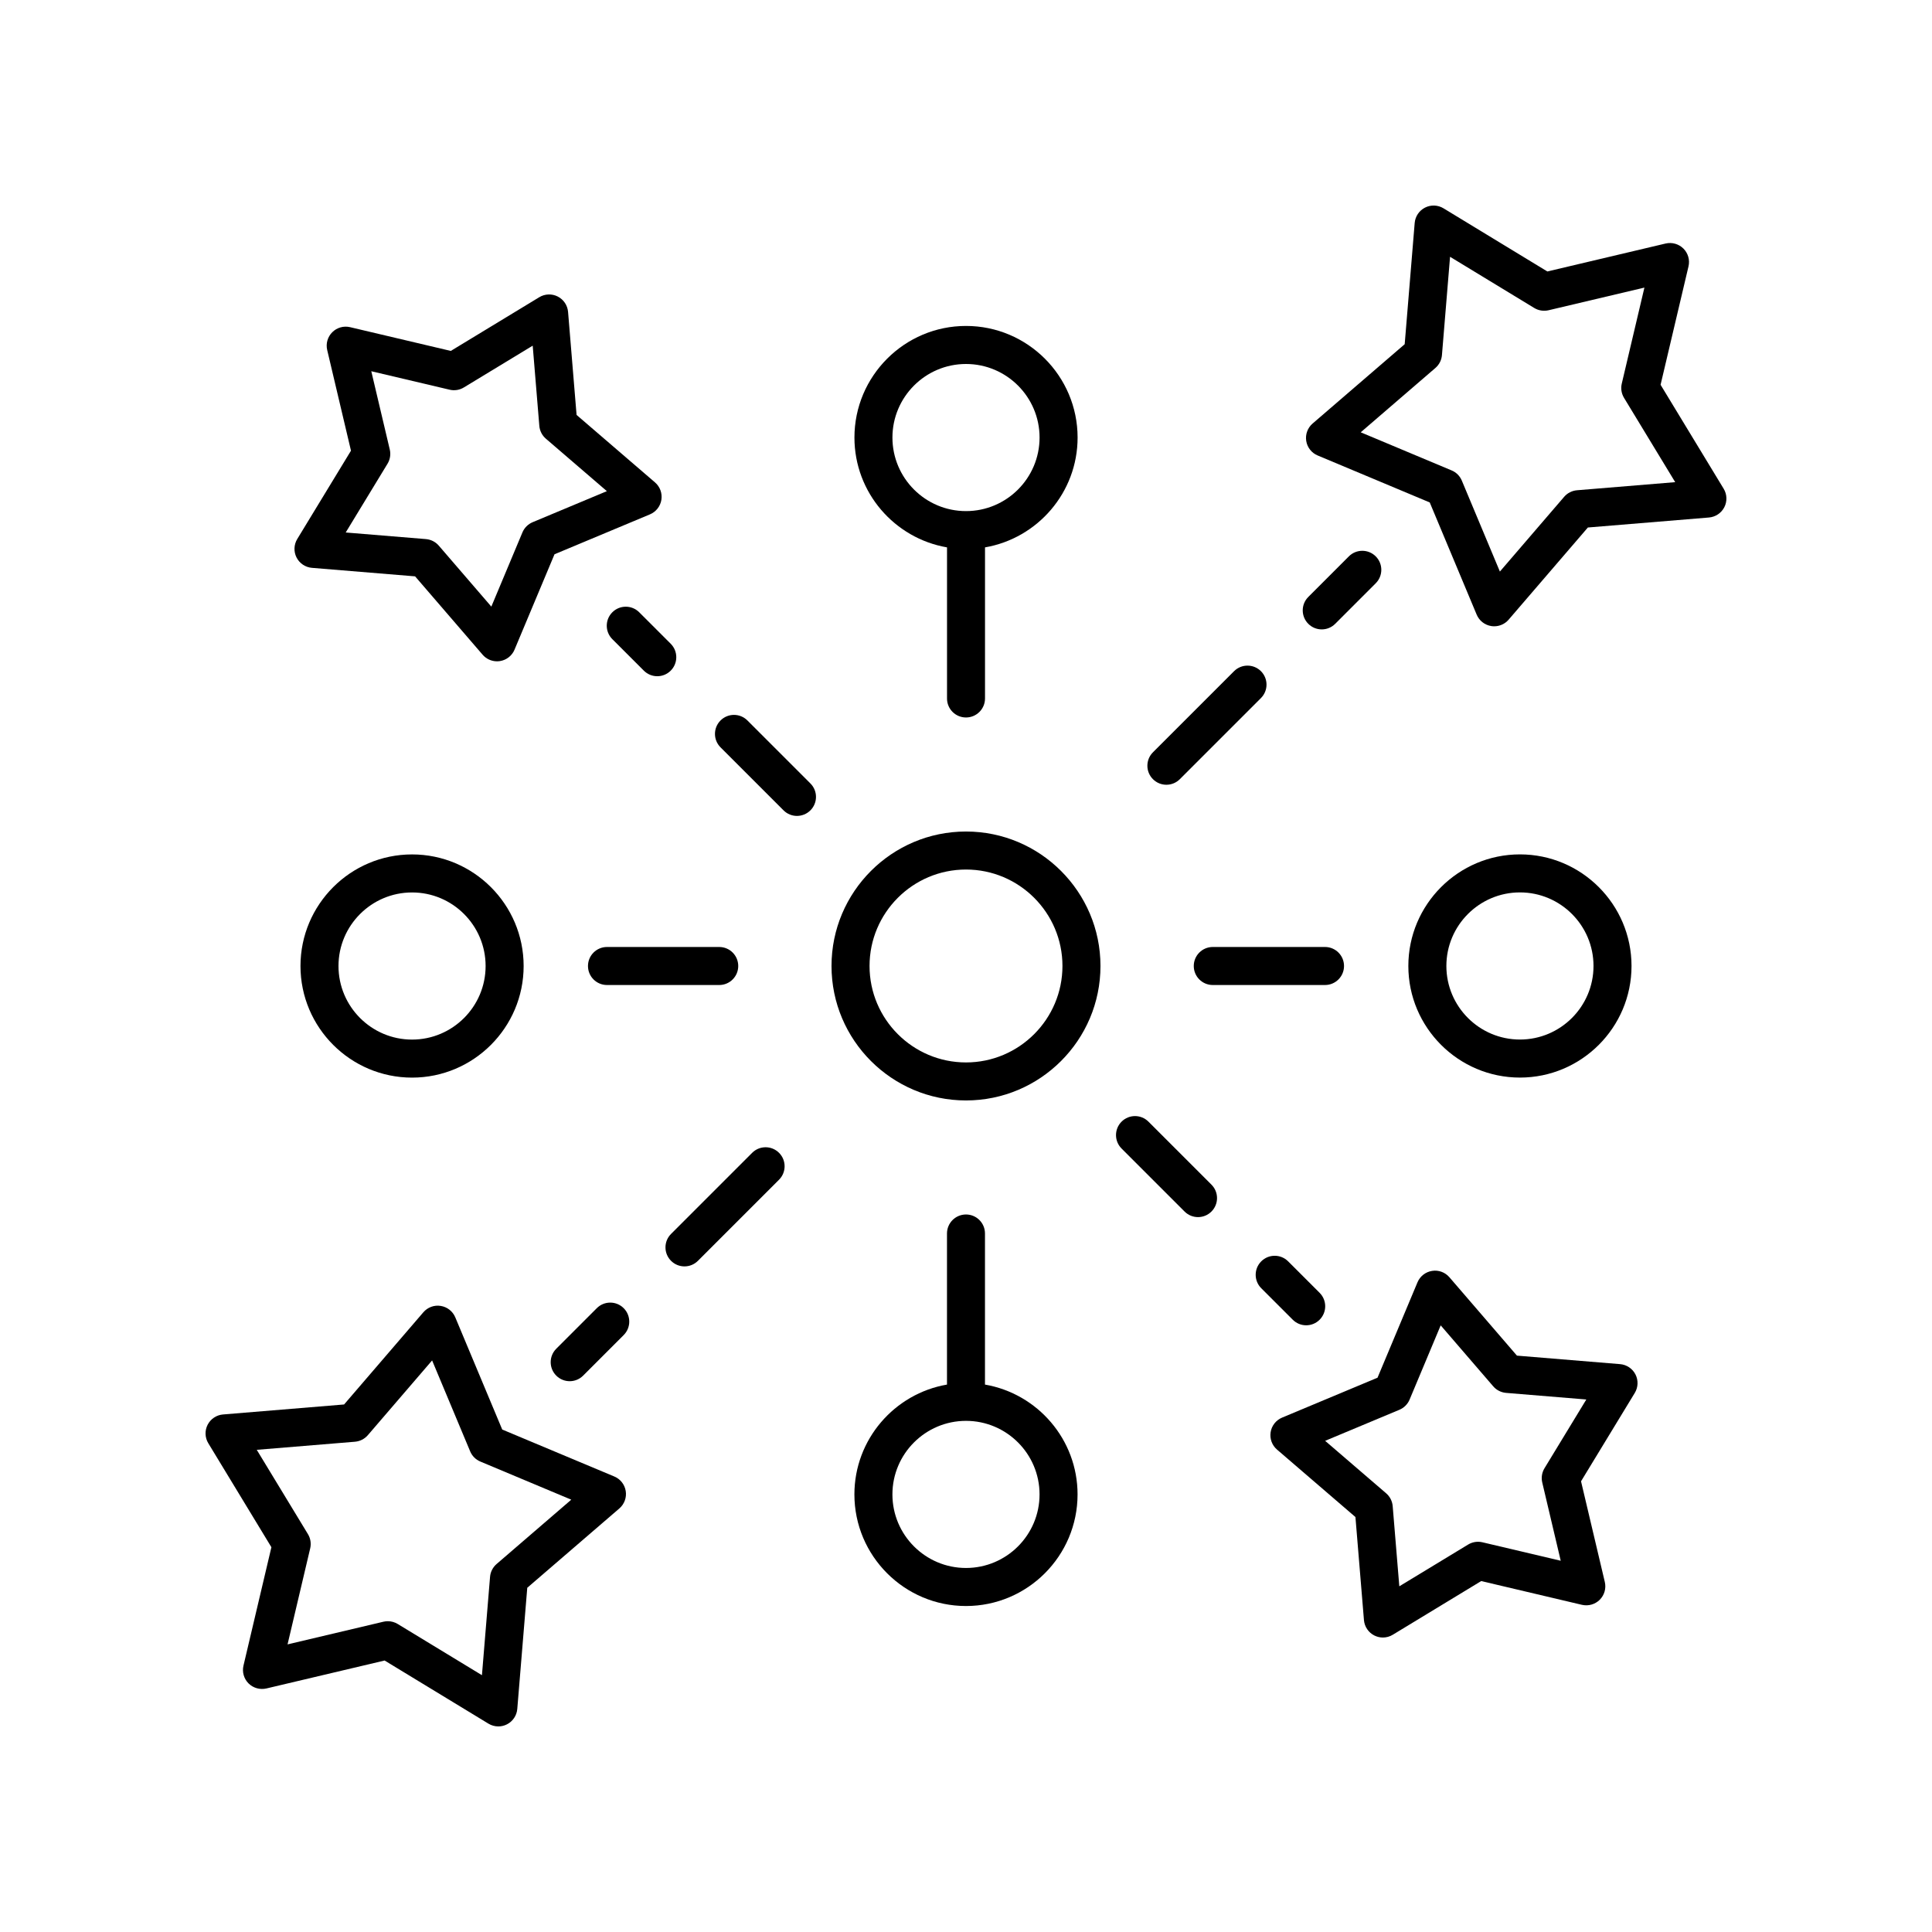
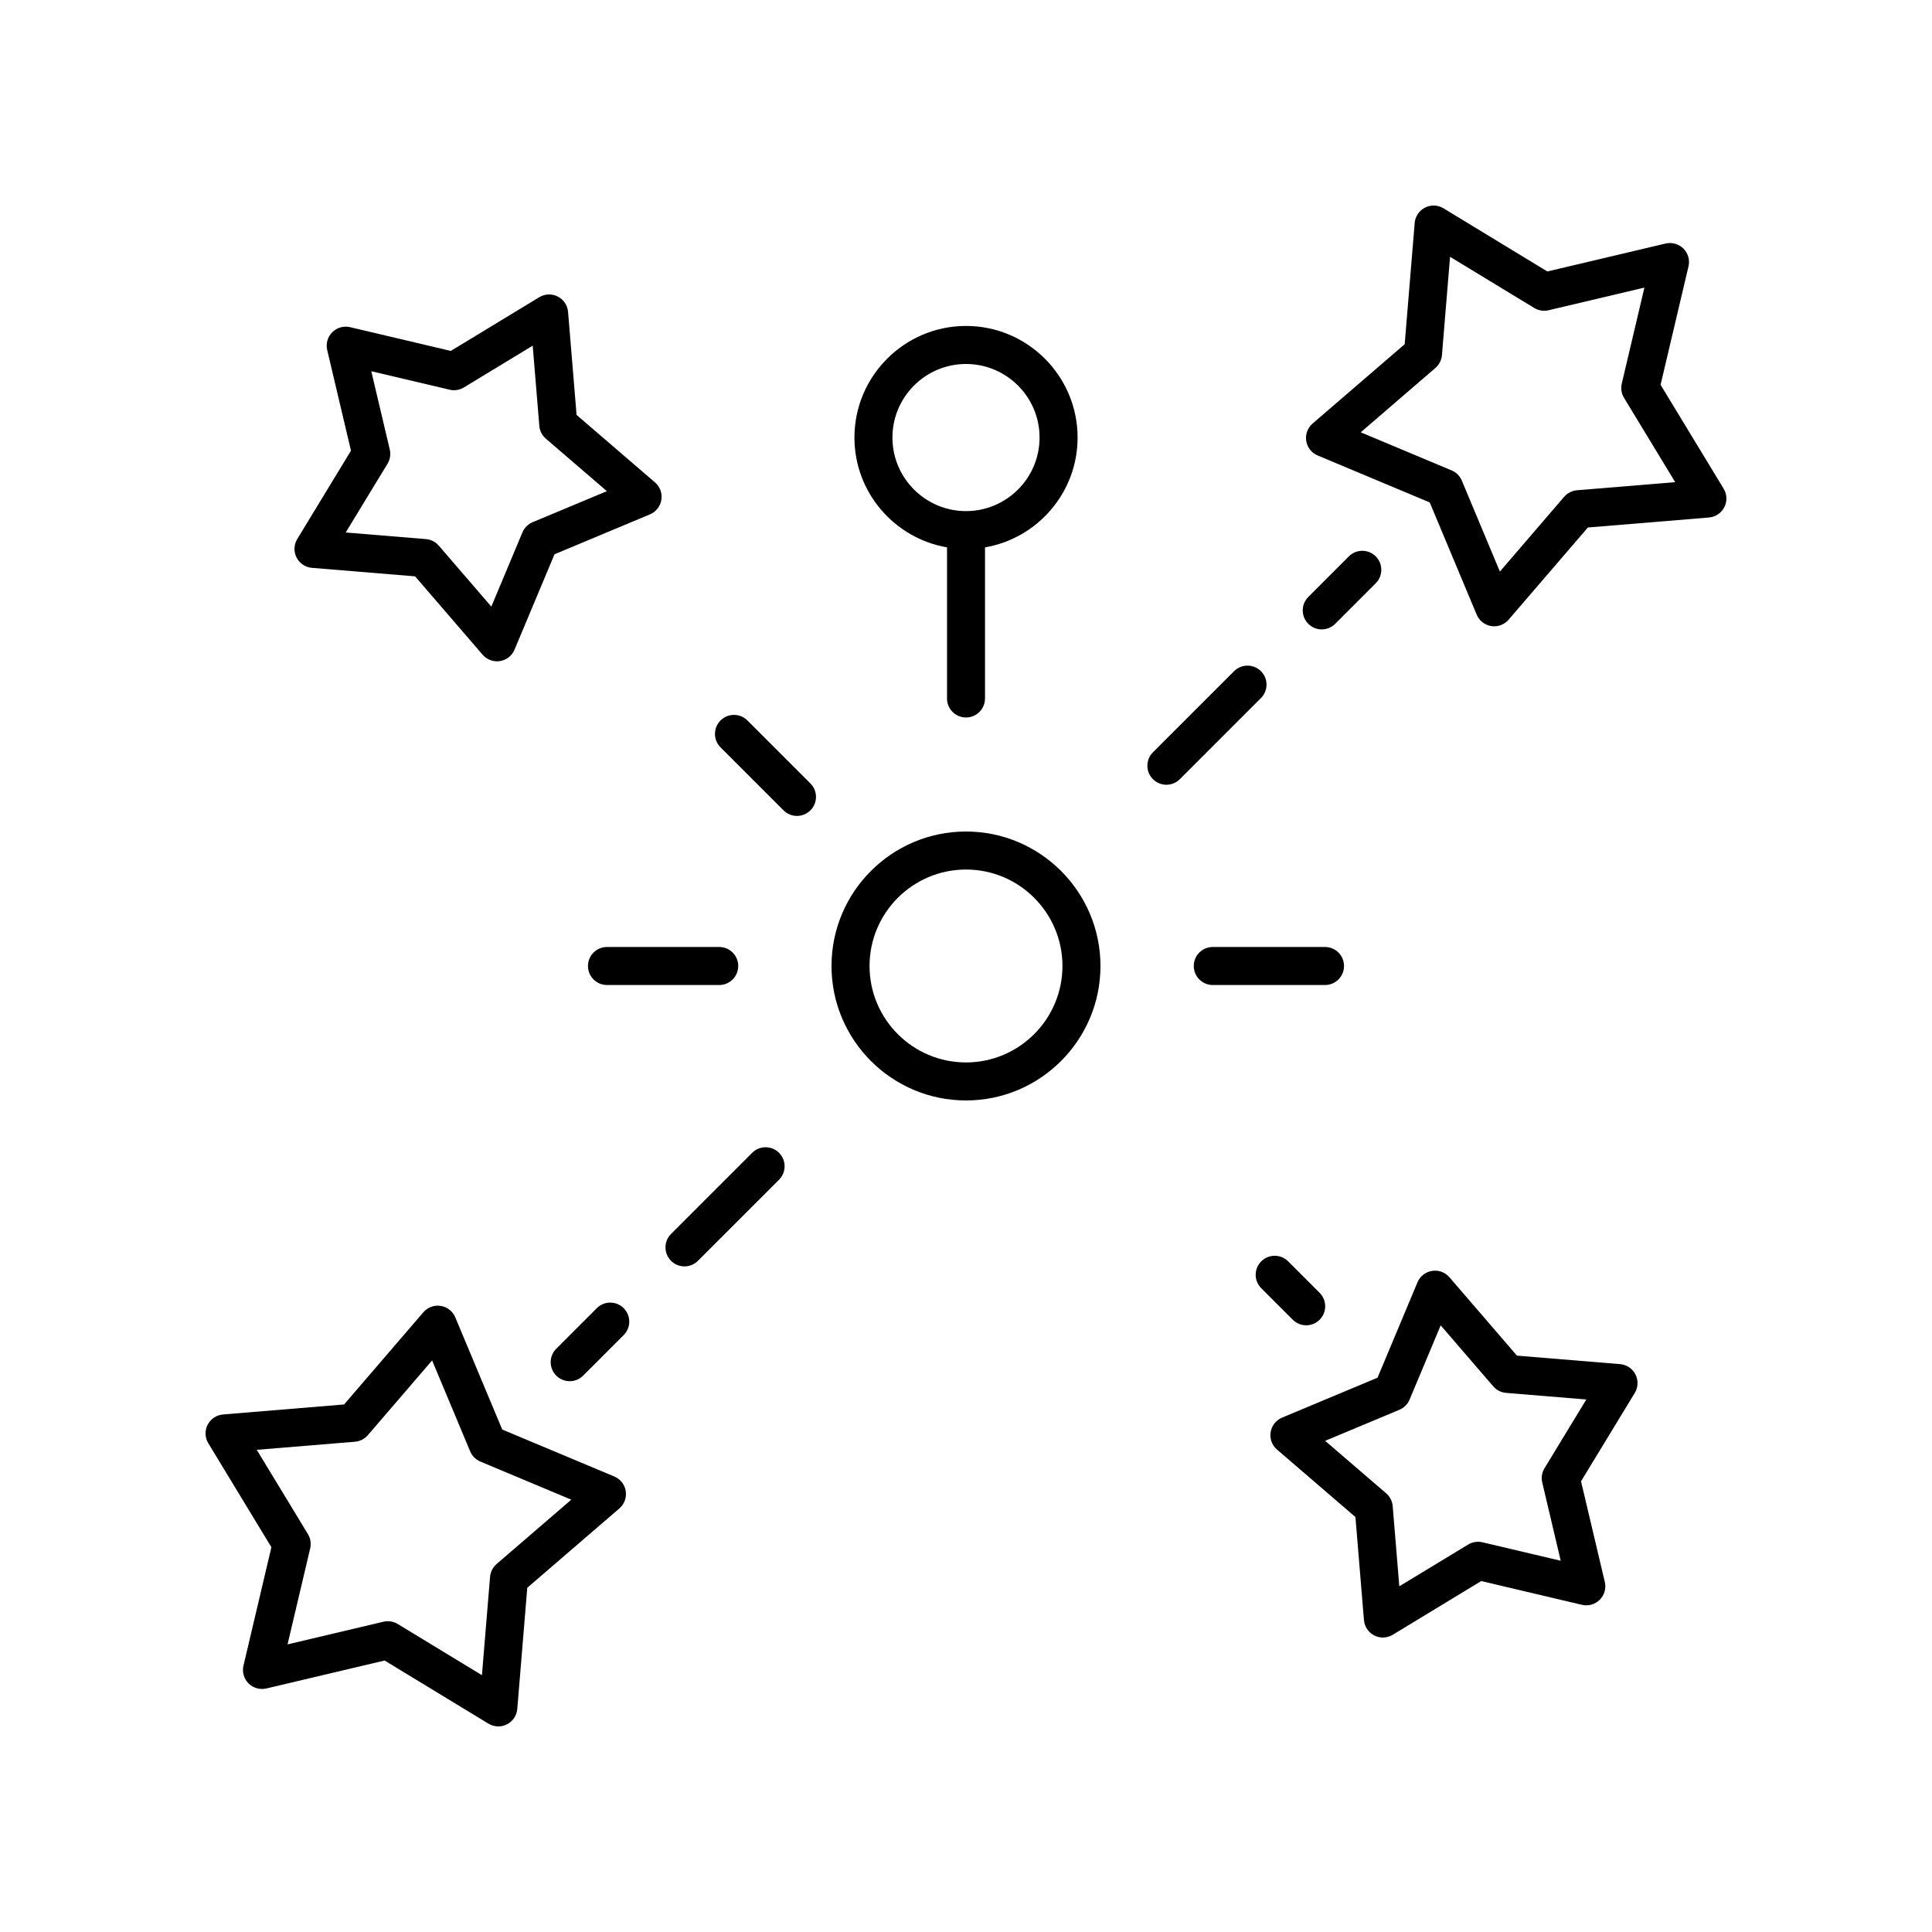
<svg xmlns="http://www.w3.org/2000/svg" fill="#000000" width="800px" height="800px" version="1.1" viewBox="144 144 512 512">
  <g>
    <path d="m584.07 245.97 7.398-31.371c0.402-1.699-0.105-3.484-1.34-4.719-1.238-1.234-3.019-1.738-4.723-1.344l-31.34 7.406-27.52-16.734c-1.492-0.906-3.348-0.98-4.906-0.184-1.555 0.793-2.59 2.332-2.734 4.074l-2.648 32.121-24.406 21.023c-1.32 1.141-1.961 2.883-1.688 4.606 0.273 1.727 1.418 3.184 3.027 3.856l29.703 12.449 12.438 29.727c0.676 1.613 2.137 2.762 3.859 3.031 0.262 0.043 0.527 0.062 0.789 0.062 1.453 0 2.856-0.629 3.82-1.75l21.004-24.43 32.09-2.648c1.738-0.148 3.277-1.18 4.074-2.734 0.793-1.555 0.723-3.41-0.184-4.898zm-22.148 27.953c-1.32 0.113-2.543 0.734-3.406 1.738l-17.031 19.809-10.086-24.102c-0.508-1.219-1.48-2.195-2.699-2.699l-24.094-10.102 19.797-17.055c1-0.867 1.625-2.086 1.73-3.406l2.148-26.051 22.316 13.57c1.129 0.684 2.477 0.895 3.777 0.602l25.414-6.008-6 25.445c-0.305 1.285-0.09 2.641 0.594 3.769l13.566 22.348z" />
    <path d="m471.04 321.87-21.496 21.496c-1.969 1.969-1.969 5.156 0 7.125 0.984 0.984 2.273 1.477 3.562 1.477 1.289 0 2.578-0.492 3.562-1.477l21.496-21.496c1.969-1.969 1.969-5.156 0-7.125-1.969-1.965-5.156-1.965-7.125 0z" />
    <path d="m497.84 309.32 10.746-10.75c1.969-1.969 1.969-5.156 0-7.125s-5.156-1.969-7.125 0l-10.746 10.75c-1.969 1.969-1.969 5.156 0 7.125 0.984 0.984 2.273 1.477 3.562 1.477 1.289 0 2.578-0.492 3.562-1.477z" />
    <path d="m222.59 291.75c0.793 1.555 2.336 2.59 4.078 2.734l27.336 2.254 17.891 20.766c0.965 1.121 2.363 1.75 3.816 1.75 0.262 0 0.527-0.02 0.789-0.062 1.723-0.27 3.184-1.418 3.856-3.027l10.594-25.277 25.293-10.578c1.609-0.676 2.762-2.137 3.031-3.863 0.273-1.723-0.367-3.469-1.691-4.606l-20.785-17.879-2.254-27.305c-0.145-1.742-1.18-3.281-2.734-4.074-1.559-0.797-3.41-0.723-4.902 0.184l-23.441 14.23-26.695-6.297c-1.703-0.398-3.484 0.109-4.719 1.344s-1.742 3.019-1.34 4.719l6.301 26.672-14.242 23.414c-0.902 1.488-0.973 3.344-0.18 4.902zm24.105-24.852c0.688-1.133 0.902-2.488 0.598-3.773l-4.898-20.746 20.766 4.898c1.285 0.301 2.641 0.09 3.769-0.602l18.242-11.07 1.754 21.246c0.109 1.32 0.734 2.543 1.738 3.406l16.164 13.902-19.672 8.227c-1.219 0.512-2.191 1.48-2.703 2.699l-8.242 19.672-13.922-16.156c-0.863-1.004-2.086-1.625-3.406-1.738l-21.266-1.75z" />
    <path d="m358.77 358.75c1.969-1.969 1.969-5.156 0-7.125l-16.695-16.695c-1.969-1.969-5.156-1.969-7.125 0s-1.969 5.156 0 7.125l16.695 16.695c0.984 0.984 2.273 1.477 3.562 1.477 1.289-0.004 2.578-0.496 3.562-1.477z" />
-     <path d="m313.4 306.26c-1.969-1.969-5.156-1.969-7.125 0s-1.969 5.156 0 7.125l8.348 8.344c0.984 0.984 2.273 1.477 3.562 1.477s2.578-0.492 3.562-1.477c1.969-1.969 1.969-5.156 0-7.125z" />
    <path d="m400 435.63c19.652 0 35.637-15.984 35.637-35.637 0-19.648-15.988-35.633-35.637-35.633-19.652 0-35.641 15.984-35.641 35.637 0 19.648 15.988 35.633 35.641 35.633zm0-61.195c14.098 0 25.562 11.465 25.562 25.559-0.004 14.098-11.469 25.562-25.562 25.562-14.098 0-25.562-11.465-25.562-25.559 0-14.098 11.465-25.562 25.562-25.562z" />
    <path d="m400 334.14c2.781 0 5.039-2.254 5.039-5.039v-40.039c13.91-2.402 24.535-14.523 24.535-29.109 0-16.305-13.266-29.574-29.57-29.574-16.305 0-29.57 13.27-29.57 29.574 0 14.586 10.625 26.707 24.535 29.109v40.039c-0.008 2.785 2.246 5.039 5.031 5.039zm-19.496-74.184c0-10.75 8.746-19.496 19.496-19.496s19.496 8.746 19.496 19.496c-0.004 10.75-8.746 19.492-19.496 19.492s-19.496-8.742-19.496-19.492z" />
-     <path d="m253.2 370.43c-16.305 0-29.57 13.27-29.57 29.574s13.266 29.574 29.57 29.574c16.305 0 29.57-13.27 29.57-29.574s-13.266-29.574-29.57-29.574zm0 49.07c-10.75 0-19.496-8.746-19.496-19.496s8.746-19.496 19.496-19.496c10.75-0.004 19.492 8.746 19.492 19.496s-8.742 19.496-19.492 19.496z" />
-     <path d="m546.8 429.57c16.305 0 29.57-13.27 29.57-29.574s-13.266-29.574-29.57-29.574c-16.305 0-29.574 13.27-29.574 29.574s13.27 29.574 29.574 29.574zm0-49.074c10.75 0 19.496 8.746 19.496 19.496s-8.746 19.496-19.496 19.496c-10.75 0.004-19.496-8.742-19.496-19.492s8.746-19.5 19.496-19.5z" />
    <path d="m460.36 400c0 2.785 2.254 5.039 5.039 5.039h29.742c2.781 0 5.039-2.254 5.039-5.039s-2.254-5.039-5.039-5.039h-29.742c-2.785 0-5.039 2.254-5.039 5.039z" />
    <path d="m299.82 400c0 2.785 2.254 5.039 5.039 5.039h29.742c2.781 0 5.039-2.254 5.039-5.039s-2.254-5.039-5.039-5.039h-29.742c-2.781 0-5.039 2.254-5.039 5.039z" />
    <path d="m276.06 601.52c0.781 0 1.566-0.184 2.289-0.551 1.555-0.793 2.59-2.332 2.734-4.074l2.648-32.121 24.406-21.023c1.32-1.141 1.961-2.883 1.688-4.606-0.273-1.727-1.418-3.184-3.027-3.856l-29.703-12.449-12.438-29.727c-0.676-1.613-2.137-2.762-3.859-3.031-1.723-0.289-3.465 0.363-4.609 1.688l-21.004 24.43-32.09 2.648c-1.738 0.148-3.277 1.18-4.074 2.734-0.793 1.555-0.723 3.41 0.184 4.898l16.719 27.547-7.398 31.371c-0.402 1.699 0.105 3.484 1.34 4.719 1.234 1.234 3.027 1.73 4.723 1.344l31.34-7.406 27.52 16.734c0.797 0.484 1.707 0.73 2.613 0.73zm-26.664-27.148c-0.793-0.48-1.703-0.734-2.617-0.734-0.387 0-0.773 0.043-1.16 0.133l-25.414 6.008 6-25.445c0.305-1.285 0.09-2.641-0.594-3.769l-13.566-22.348 26.031-2.144c1.32-0.113 2.543-0.734 3.406-1.738l17.031-19.809 10.086 24.102c0.508 1.219 1.48 2.195 2.699 2.699l24.094 10.102-19.797 17.055c-1 0.867-1.625 2.086-1.73 3.406l-2.148 26.051z" />
-     <path d="m343.33 449.51-21.496 21.496c-1.969 1.969-1.969 5.156 0 7.125 0.984 0.984 2.273 1.477 3.562 1.477 1.289 0 2.578-0.492 3.562-1.477l21.496-21.496c1.969-1.969 1.969-5.156 0-7.125s-5.156-1.969-7.125 0z" />
+     <path d="m343.33 449.51-21.496 21.496c-1.969 1.969-1.969 5.156 0 7.125 0.984 0.984 2.273 1.477 3.562 1.477 1.289 0 2.578-0.492 3.562-1.477l21.496-21.496c1.969-1.969 1.969-5.156 0-7.125s-5.156-1.969-7.125 0" />
    <path d="m302.16 490.68-10.746 10.75c-1.969 1.969-1.969 5.156 0 7.125 0.984 0.984 2.273 1.477 3.562 1.477 1.289 0 2.578-0.492 3.562-1.477l10.746-10.75c1.969-1.969 1.969-5.156 0-7.125s-5.156-1.969-7.125 0z" />
    <path d="m573.34 505.51-27.336-2.254-17.891-20.766c-1.141-1.324-2.879-1.977-4.609-1.688-1.723 0.27-3.184 1.418-3.856 3.027l-10.59 25.277-25.297 10.578c-1.609 0.676-2.762 2.137-3.031 3.863-0.273 1.723 0.367 3.469 1.691 4.606l20.785 17.879 2.254 27.305c0.145 1.742 1.18 3.281 2.734 4.074 0.723 0.367 1.504 0.551 2.289 0.551 0.906 0 1.812-0.246 2.613-0.734l23.441-14.23 26.695 6.297c1.695 0.391 3.484-0.113 4.719-1.344 1.234-1.234 1.742-3.019 1.34-4.719l-6.301-26.672 14.242-23.414c0.906-1.492 0.977-3.344 0.184-4.906-0.793-1.551-2.336-2.582-4.078-2.731zm-20.031 27.586c-0.688 1.133-0.902 2.488-0.598 3.773l4.898 20.746-20.766-4.898c-1.285-0.301-2.641-0.082-3.769 0.602l-18.242 11.07-1.754-21.246c-0.109-1.32-0.734-2.543-1.738-3.406l-16.164-13.902 19.676-8.227c1.219-0.512 2.191-1.48 2.703-2.699l8.242-19.672 13.922 16.156c0.863 1.004 2.086 1.625 3.406 1.738l21.266 1.75z" />
-     <path d="m441.23 441.25c-1.969 1.969-1.969 5.156 0 7.125l16.695 16.695c0.984 0.984 2.273 1.477 3.562 1.477s2.578-0.492 3.562-1.477c1.969-1.969 1.969-5.156 0-7.125l-16.695-16.695c-1.969-1.969-5.156-1.969-7.125 0z" />
    <path d="m485.37 478.27c-1.969-1.969-5.156-1.969-7.125 0s-1.969 5.156 0 7.125l8.348 8.344c0.984 0.984 2.273 1.477 3.562 1.477s2.578-0.492 3.562-1.477c1.969-1.969 1.969-5.156 0-7.125z" />
-     <path d="m400 465.85c-2.781 0-5.039 2.254-5.039 5.039v40.039c-13.91 2.402-24.535 14.523-24.535 29.109 0 16.305 13.266 29.574 29.57 29.574 16.305 0 29.57-13.27 29.57-29.574 0-14.586-10.625-26.707-24.535-29.109v-40.039c0.004-2.785-2.25-5.039-5.031-5.039zm19.492 74.184c0 10.75-8.746 19.496-19.496 19.496s-19.496-8.746-19.496-19.496c0.004-10.75 8.75-19.492 19.5-19.492s19.492 8.742 19.492 19.492z" />
  </g>
</svg>